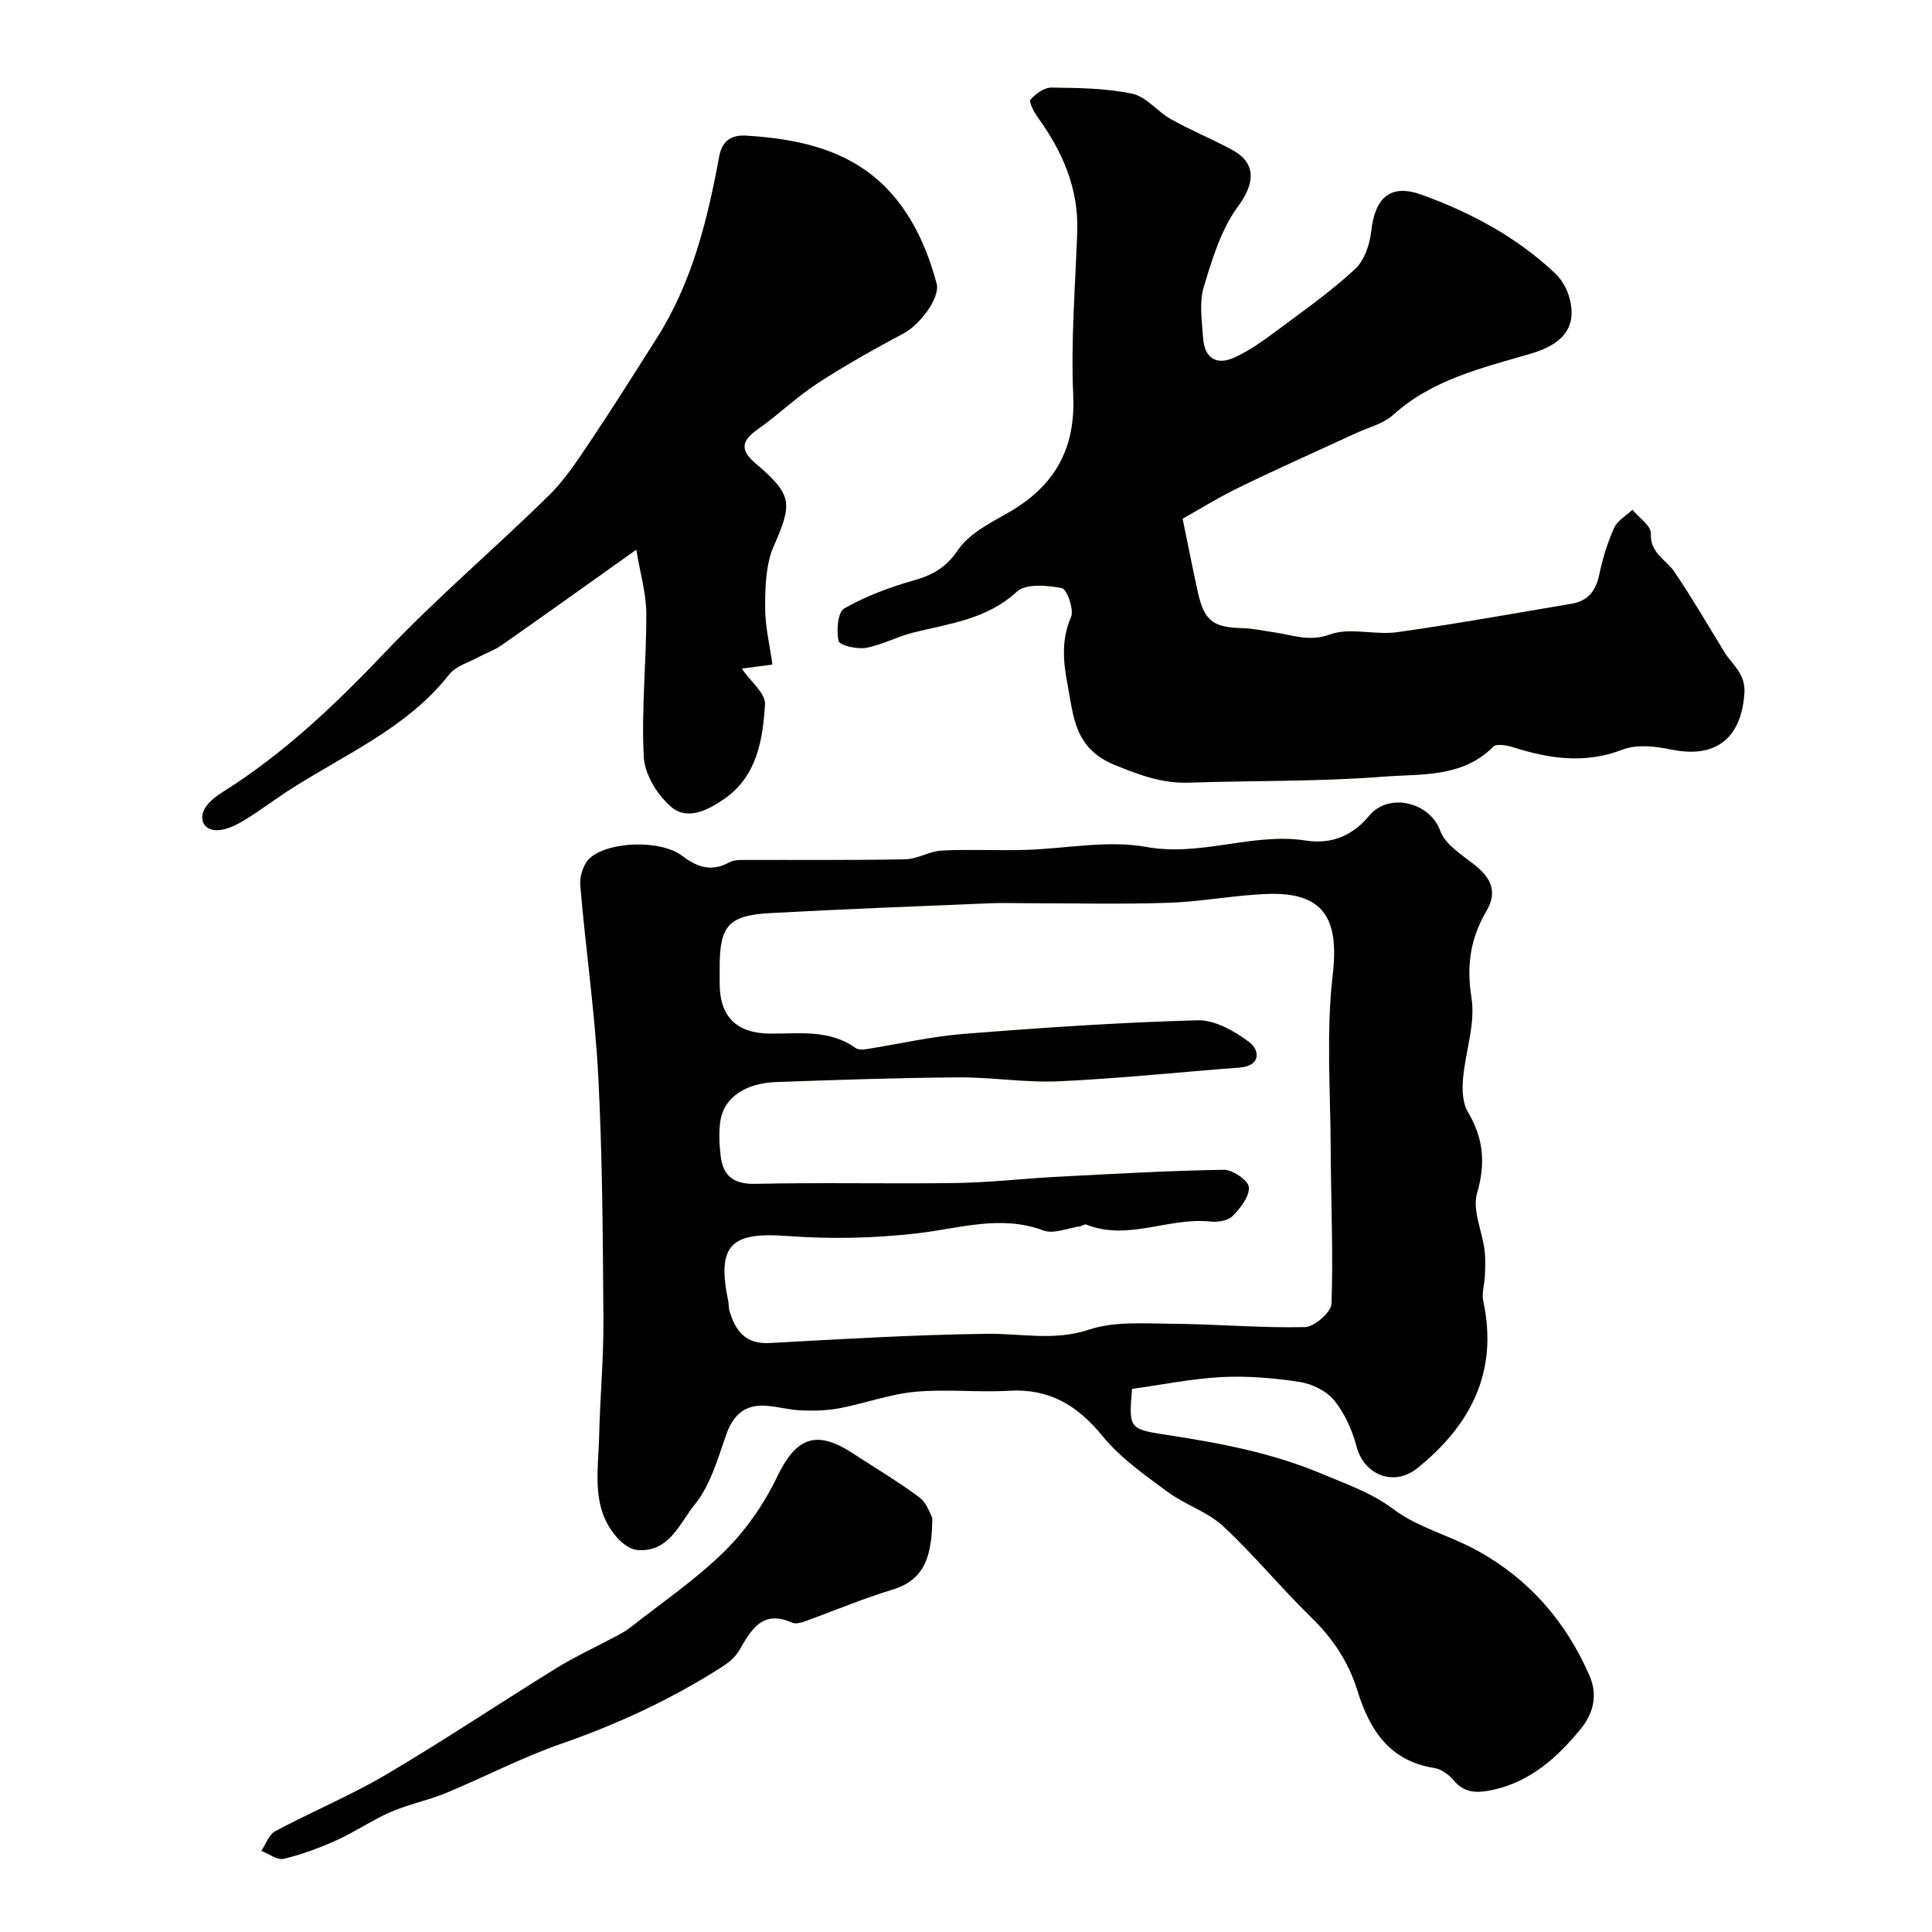
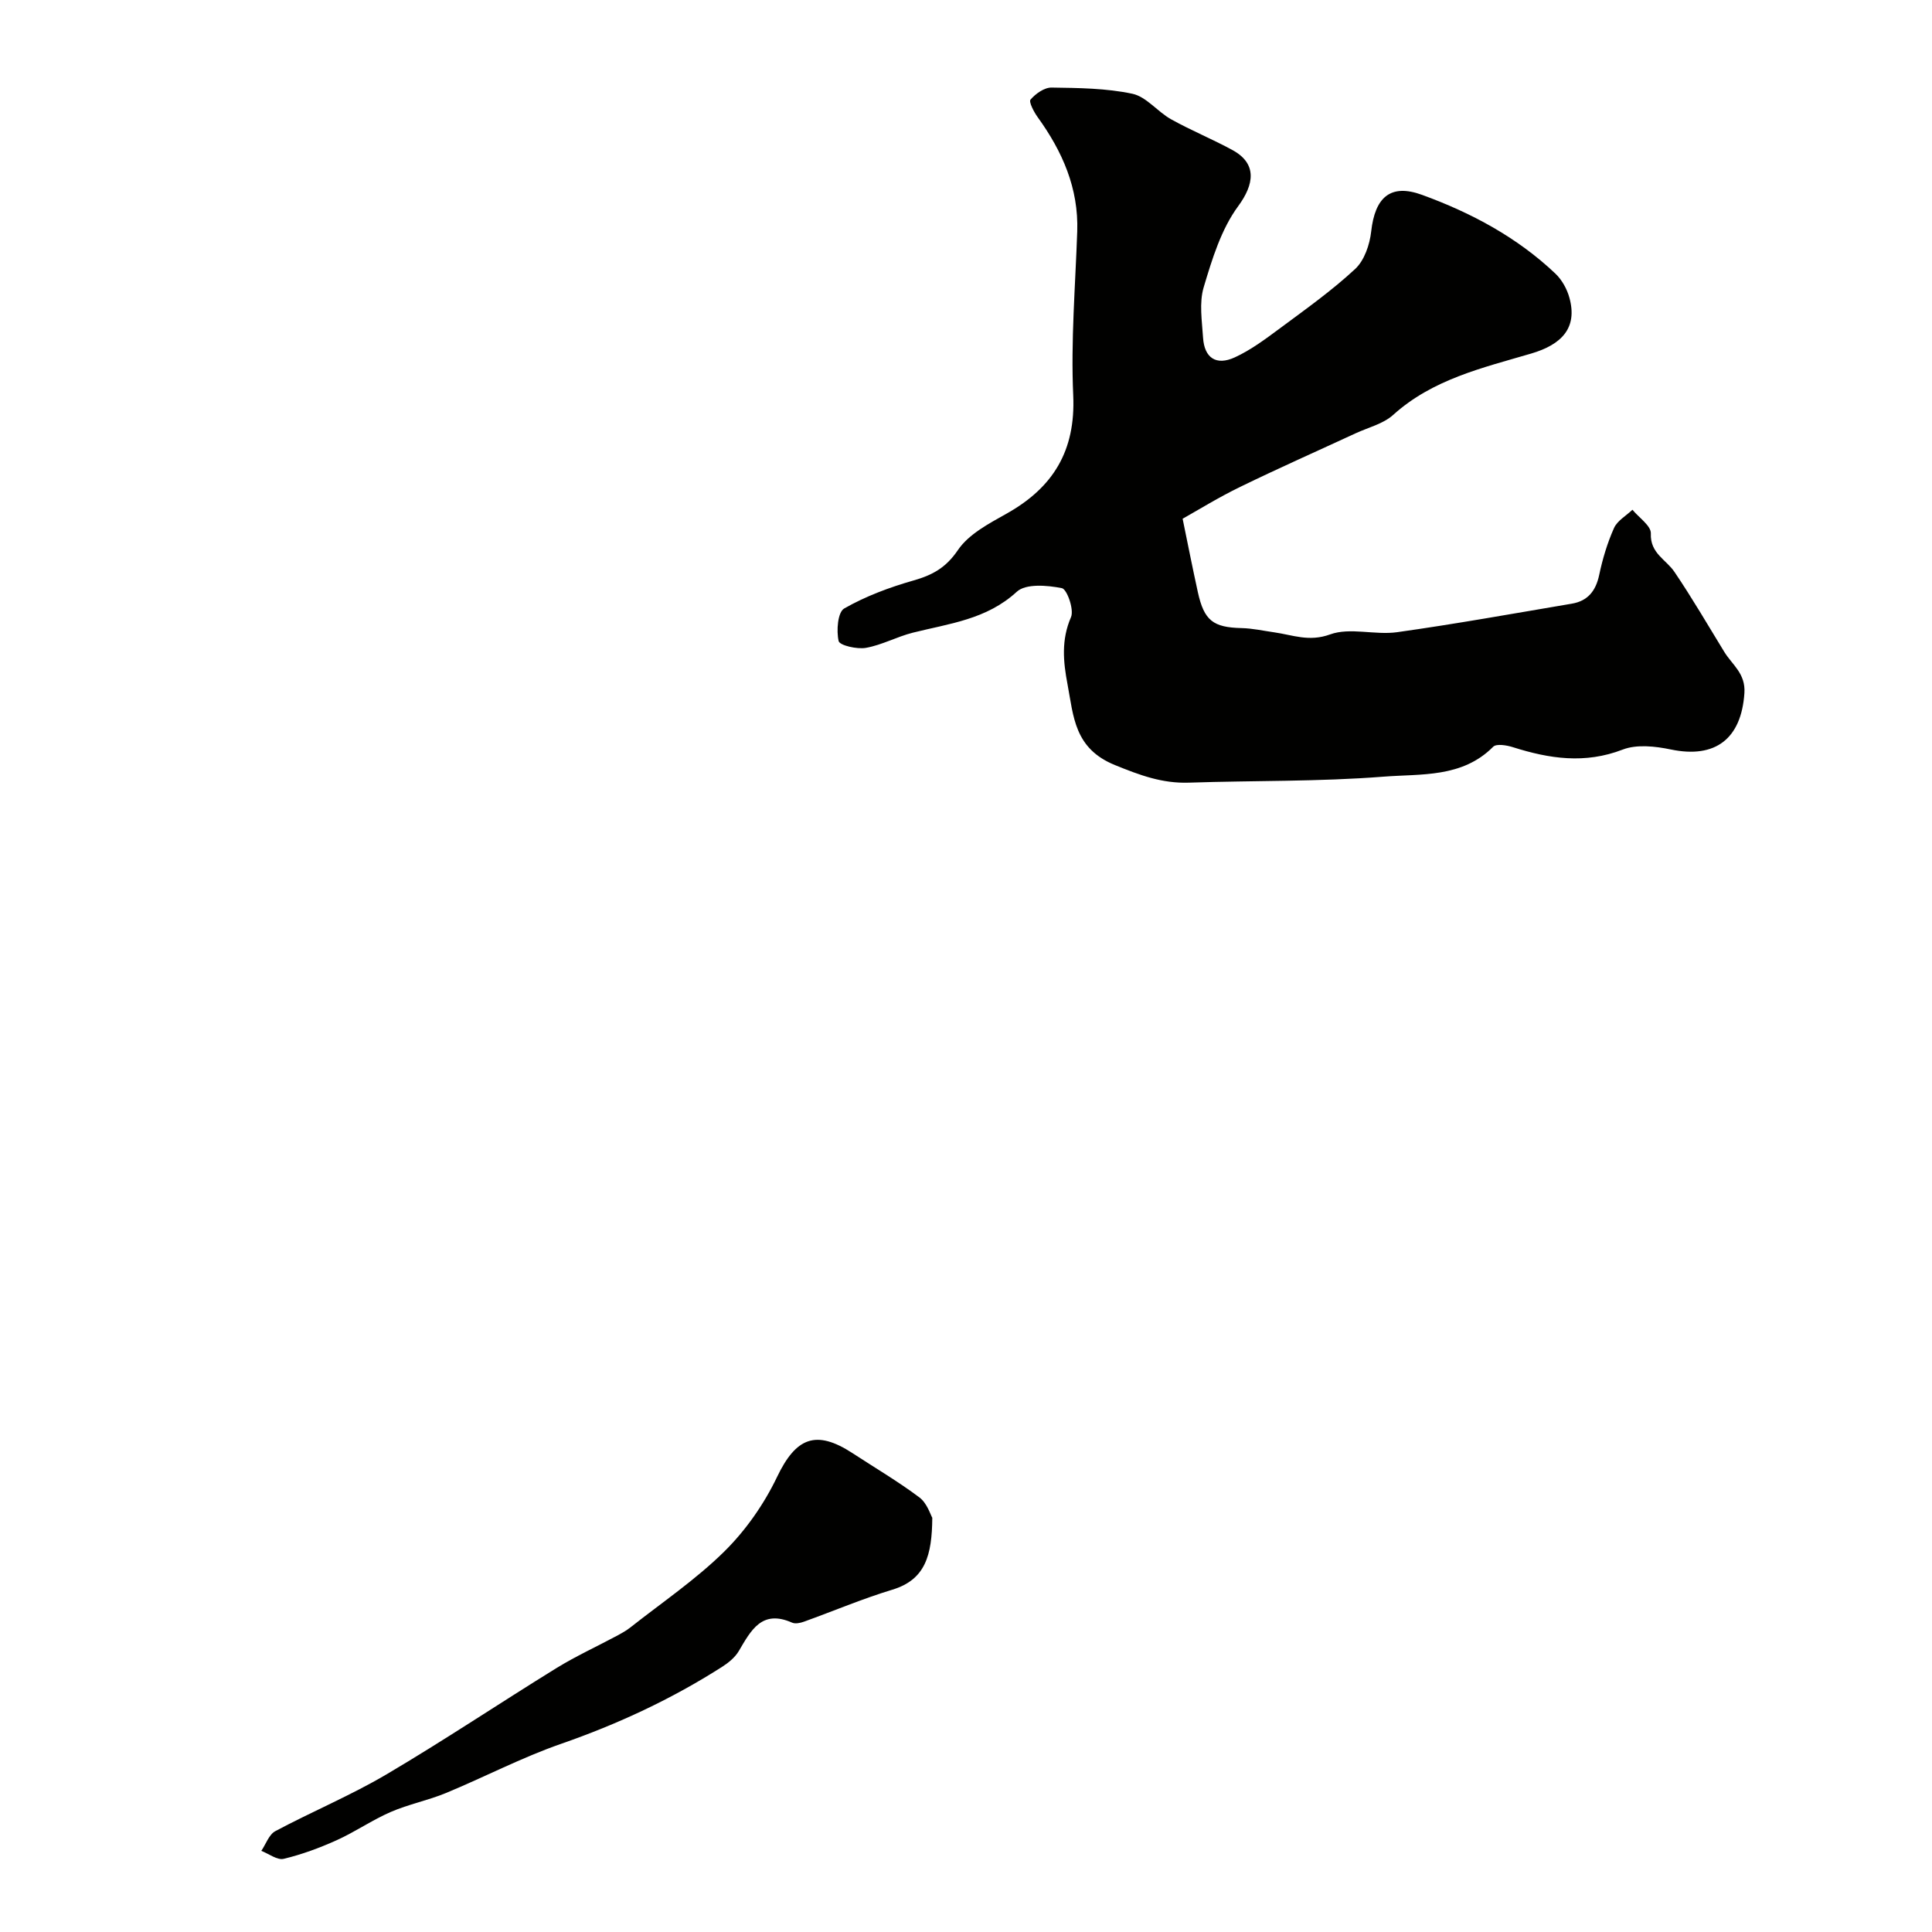
<svg xmlns="http://www.w3.org/2000/svg" enable-background="new 0 0 400 400" viewBox="0 0 400 400">
  <g fill="#010100">
-     <path d="m234.37 287.56c-.64 7.98-.69 8.31 6.68 9.44 11.23 1.71 22.26 3.74 32.86 8.23 5.07 2.15 10.01 3.8 14.62 7.26 5.09 3.81 11.75 5.44 17.42 8.59 10.66 5.91 18.28 14.66 23.16 25.9 1.86 4.28.53 8.08-1.84 10.98-4.79 5.85-10.38 10.94-18.27 12.63-3.15.67-5.75.72-8.04-1.99-.99-1.17-2.54-2.32-3.99-2.55-9.25-1.45-13.4-7.85-15.89-15.91-1.84-5.95-5.07-10.86-9.56-15.23-6.29-6.13-11.88-12.98-18.3-18.94-3.24-3.01-7.89-4.43-11.51-7.11-4.74-3.51-9.75-7.01-13.42-11.51-5.2-6.37-11-9.9-19.37-9.41-6.48.38-13.04-.39-19.48.22-5.26.49-10.38 2.4-15.61 3.4-2.57.49-5.28.55-7.91.45-2.43-.09-4.83-.78-7.26-.96-4.38-.32-6.85 1.82-8.31 6-1.76 5.02-3.3 10.52-6.55 14.5-3.08 3.78-5.24 9.94-11.88 9.36-1.45-.13-3.07-1.35-4.11-2.51-5.51-6.15-3.93-13.71-3.77-20.92.18-8.1.95-16.2.89-24.3-.11-16.77-.2-33.55-1.06-50.29-.69-13.26-2.63-26.45-3.74-39.7-.15-1.83.72-4.43 2.06-5.59 3.98-3.47 14.7-3.73 19.02-.43 3.21 2.45 6.15 3.36 9.79 1.37.68-.37 1.58-.49 2.38-.49 11.35-.04 22.7.08 34.05-.14 2.53-.05 5.01-1.68 7.55-1.81 5.67-.29 11.38.02 17.06-.13 8.45-.22 17.17-2.09 25.29-.62 11.36 2.07 22-3.04 33.03-1.32 5.47.85 9.83-1.17 13.08-5.11 4.07-4.95 12.62-2.86 14.76 3.12 1.01 2.8 4.4 4.89 7 6.94 3.43 2.7 4.96 5.56 2.52 9.7-3.26 5.55-4.14 11.19-3.07 17.86.87 5.41-1.29 11.26-1.76 16.94-.18 2.22-.07 4.9 1.01 6.71 3.23 5.45 3.73 10.62 1.91 16.84-1.01 3.47 1.03 7.8 1.55 11.76.22 1.72.14 3.49.08 5.23-.06 1.81-.71 3.7-.34 5.4 3.13 14.57-2.58 25.61-13.61 34.52-4.87 3.94-11.06 1.47-12.62-4.42-.89-3.38-2.44-6.86-4.61-9.55-1.59-1.96-4.56-3.44-7.12-3.84-5.35-.83-10.87-1.29-16.27-1.02-6.28.35-12.49 1.62-18.5 2.45zm-21.87-100.56c-2.5 0-5-.09-7.5.01-15.2.64-30.4 1.2-45.58 2.04-8.6.47-10.42 2.66-10.42 11.21 0 1.17-.01 2.33 0 3.5.05 6.77 3.55 10.19 10.44 10.24 6.05.04 12.27-.92 17.7 2.98.51.37 1.45.35 2.14.25 6.75-1.06 13.46-2.64 20.24-3.17 16.11-1.28 32.25-2.38 48.4-2.82 3.6-.1 7.71 2.24 10.76 4.54 2.04 1.54 2.55 4.9-2.06 5.25-12.46.94-24.89 2.27-37.36 2.84-6.93.32-13.91-.86-20.86-.81-12.6.09-25.2.52-37.79.97-6.25.22-10.65 3.23-11.42 7.79-.41 2.42-.27 4.99.01 7.45.48 4.15 2.62 5.93 7.19 5.83 13.85-.31 27.72.03 41.58-.17 6.92-.1 13.82-.92 20.73-1.28 11.55-.6 23.1-1.27 34.66-1.46 1.83-.03 5.08 2.2 5.2 3.59.16 1.92-1.74 4.33-3.33 5.96-.96.98-3.08 1.34-4.59 1.17-8.62-.95-17.09 4.09-25.76.62-.32-.13-.82.29-1.25.36-2.54.36-5.45 1.66-7.58.87-8.9-3.31-17.36-.43-26.08.58-8.9 1.03-18.03 1.23-26.97.56-11.51-.86-14.7 1.69-12.22 13.51.13.64.06 1.34.24 1.96 1.23 4.11 3.25 6.97 8.3 6.69 15.02-.82 30.04-1.72 45.08-1.91 7.04-.09 13.87 1.53 21.09-.87 5.29-1.75 11.42-1.25 17.18-1.21 9.17.07 18.34.9 27.49.69 1.96-.04 5.45-3.08 5.51-4.83.38-10.63-.12-21.29-.16-31.94-.05-12.09-.97-24.3.42-36.23 1.35-11.5-1.83-17.04-13.35-16.68-6.88.22-13.72 1.6-20.59 1.83-9.82.34-19.66.09-29.49.09z" />
    <path d="m244.85 107.4c1.02 4.96 2.03 10.09 3.15 15.19 1.3 5.91 3.17 7.31 9.06 7.45 2.26.05 4.51.56 6.77.88 3.81.54 7.18 2.02 11.55.43 4.12-1.5 9.29.18 13.87-.46 12.1-1.7 24.14-3.87 36.2-5.91 3.28-.56 4.94-2.63 5.64-5.92.7-3.32 1.69-6.64 3.07-9.73.68-1.53 2.51-2.54 3.82-3.79 1.35 1.64 3.88 3.33 3.81 4.91-.17 4.12 3.16 5.39 4.89 7.96 3.65 5.39 6.93 11.03 10.33 16.58 1.65 2.68 4.42 4.45 4.15 8.51-.63 9.41-5.96 13.61-15.23 11.67-3.22-.67-7.05-1.1-9.96.02-7.82 3.02-15.19 1.9-22.73-.49-1.29-.41-3.42-.77-4.1-.09-6.41 6.47-14.95 5.58-22.7 6.19-13.38 1.05-26.85.79-40.28 1.24-5.52.19-10.16-1.54-15.32-3.64-8.42-3.42-8.56-10.03-9.82-16.71-.89-4.68-1.33-9.21.72-13.92.67-1.54-.83-5.79-1.89-6-3.03-.6-7.47-.98-9.34.75-6.25 5.75-13.99 6.58-21.52 8.47-3.29.83-6.39 2.55-9.7 3.14-1.85.33-5.45-.5-5.66-1.41-.49-2.14-.19-5.97 1.15-6.74 4.45-2.54 9.4-4.39 14.36-5.8 3.93-1.12 6.71-2.64 9.19-6.3 2.23-3.29 6.41-5.48 10.08-7.54 9.65-5.42 14.3-13.02 13.79-24.49-.51-11.28.44-22.63.83-33.94.3-8.94-3.07-16.55-8.17-23.62-.79-1.09-1.9-3.2-1.5-3.67 1.05-1.22 2.86-2.51 4.35-2.49 5.6.08 11.3.13 16.73 1.28 2.91.62 5.2 3.71 8.01 5.28 4.14 2.31 8.56 4.11 12.72 6.38 5.15 2.81 4.51 7.09 1.18 11.62-3.52 4.78-5.4 10.96-7.14 16.79-.96 3.21-.35 6.96-.13 10.44.27 4.18 2.71 5.84 6.57 4.07 3.33-1.53 6.37-3.81 9.34-6.01 5.32-3.95 10.76-7.81 15.59-12.3 1.9-1.77 3.01-5.04 3.31-7.76.78-7.01 3.94-9.98 10.52-7.58 10.16 3.7 19.7 8.78 27.64 16.33 1.34 1.28 2.39 3.18 2.88 4.98 1.73 6.27-1.63 9.7-7.92 11.55-10 2.94-20.4 5.31-28.58 12.71-2.05 1.85-5.12 2.58-7.74 3.79-7.95 3.68-15.97 7.23-23.85 11.07-4.51 2.18-8.78 4.83-11.99 6.63z" />
-     <path d="m159.92 137.58c-3.08.41-4.65.63-6.35.85 1.87 2.71 4.95 5.13 4.82 7.36-.45 7.31-1.62 14.82-8.34 19.55-3.28 2.31-7.63 4.55-10.91 1.86-2.92-2.4-5.65-6.77-5.85-10.42-.53-9.88.56-19.83.52-29.75-.02-4.16-1.26-8.32-2.07-13.22-9.5 6.76-18.64 13.29-27.84 19.74-1.43 1.01-3.15 1.6-4.71 2.44-2.1 1.15-4.79 1.88-6.16 3.62-8.89 11.32-21.98 16.69-33.54 24.23-3 1.95-5.86 4.13-8.92 5.98-1.62.98-3.5 1.93-5.32 2.06-3.09.23-4.38-2.43-2.53-4.98.84-1.16 2.1-2.11 3.34-2.89 12.75-8.01 23.48-18.23 33.82-29.12 10.71-11.27 22.63-21.38 33.74-32.29 3.45-3.39 6.16-7.61 8.88-11.66 4.63-6.9 9.04-13.95 13.5-20.97 7.31-11.5 10.48-24.47 12.91-37.63.65-3.53 2.91-4.42 5.54-4.26 8.87.53 17.82 2.17 25 7.35 7.71 5.55 12.01 14.09 14.47 23.28.8 2.99-3.59 8.59-6.72 10.25-6.11 3.26-12.18 6.65-17.98 10.43-4.37 2.85-8.16 6.58-12.44 9.57-3.39 2.37-3.47 4.32-.38 6.95 7.74 6.6 7.7 8.26 3.76 17.26-1.62 3.7-1.72 8.23-1.75 12.4-.04 3.9.93 7.78 1.51 12.01z" />
    <path d="m193.02 314.24c-.06 7.79-1.43 12.82-8.28 14.89-6.2 1.88-12.2 4.43-18.31 6.63-.75.27-1.77.48-2.44.19-6.27-2.78-8.51 1.61-11.03 5.88-.77 1.31-2.13 2.42-3.44 3.26-10.47 6.69-21.62 11.87-33.38 15.96-8.13 2.83-15.83 6.87-23.8 10.17-3.72 1.54-7.76 2.33-11.45 3.93-3.84 1.67-7.35 4.11-11.17 5.84-3.53 1.59-7.22 2.96-10.98 3.86-1.34.32-3.08-1.05-4.64-1.65.95-1.39 1.59-3.38 2.9-4.08 7.59-4.05 15.59-7.38 22.99-11.74 11.92-7.03 23.42-14.74 35.2-22.01 3.99-2.46 8.29-4.43 12.44-6.65 1-.54 2.02-1.09 2.9-1.79 6.55-5.17 13.54-9.9 19.45-15.73 4.42-4.37 8.21-9.79 10.9-15.41 3.89-8.13 8.03-9.89 15.64-4.92 4.63 3.03 9.42 5.84 13.84 9.16 1.59 1.2 2.29 3.59 2.66 4.21z" />
  </g>
</svg>